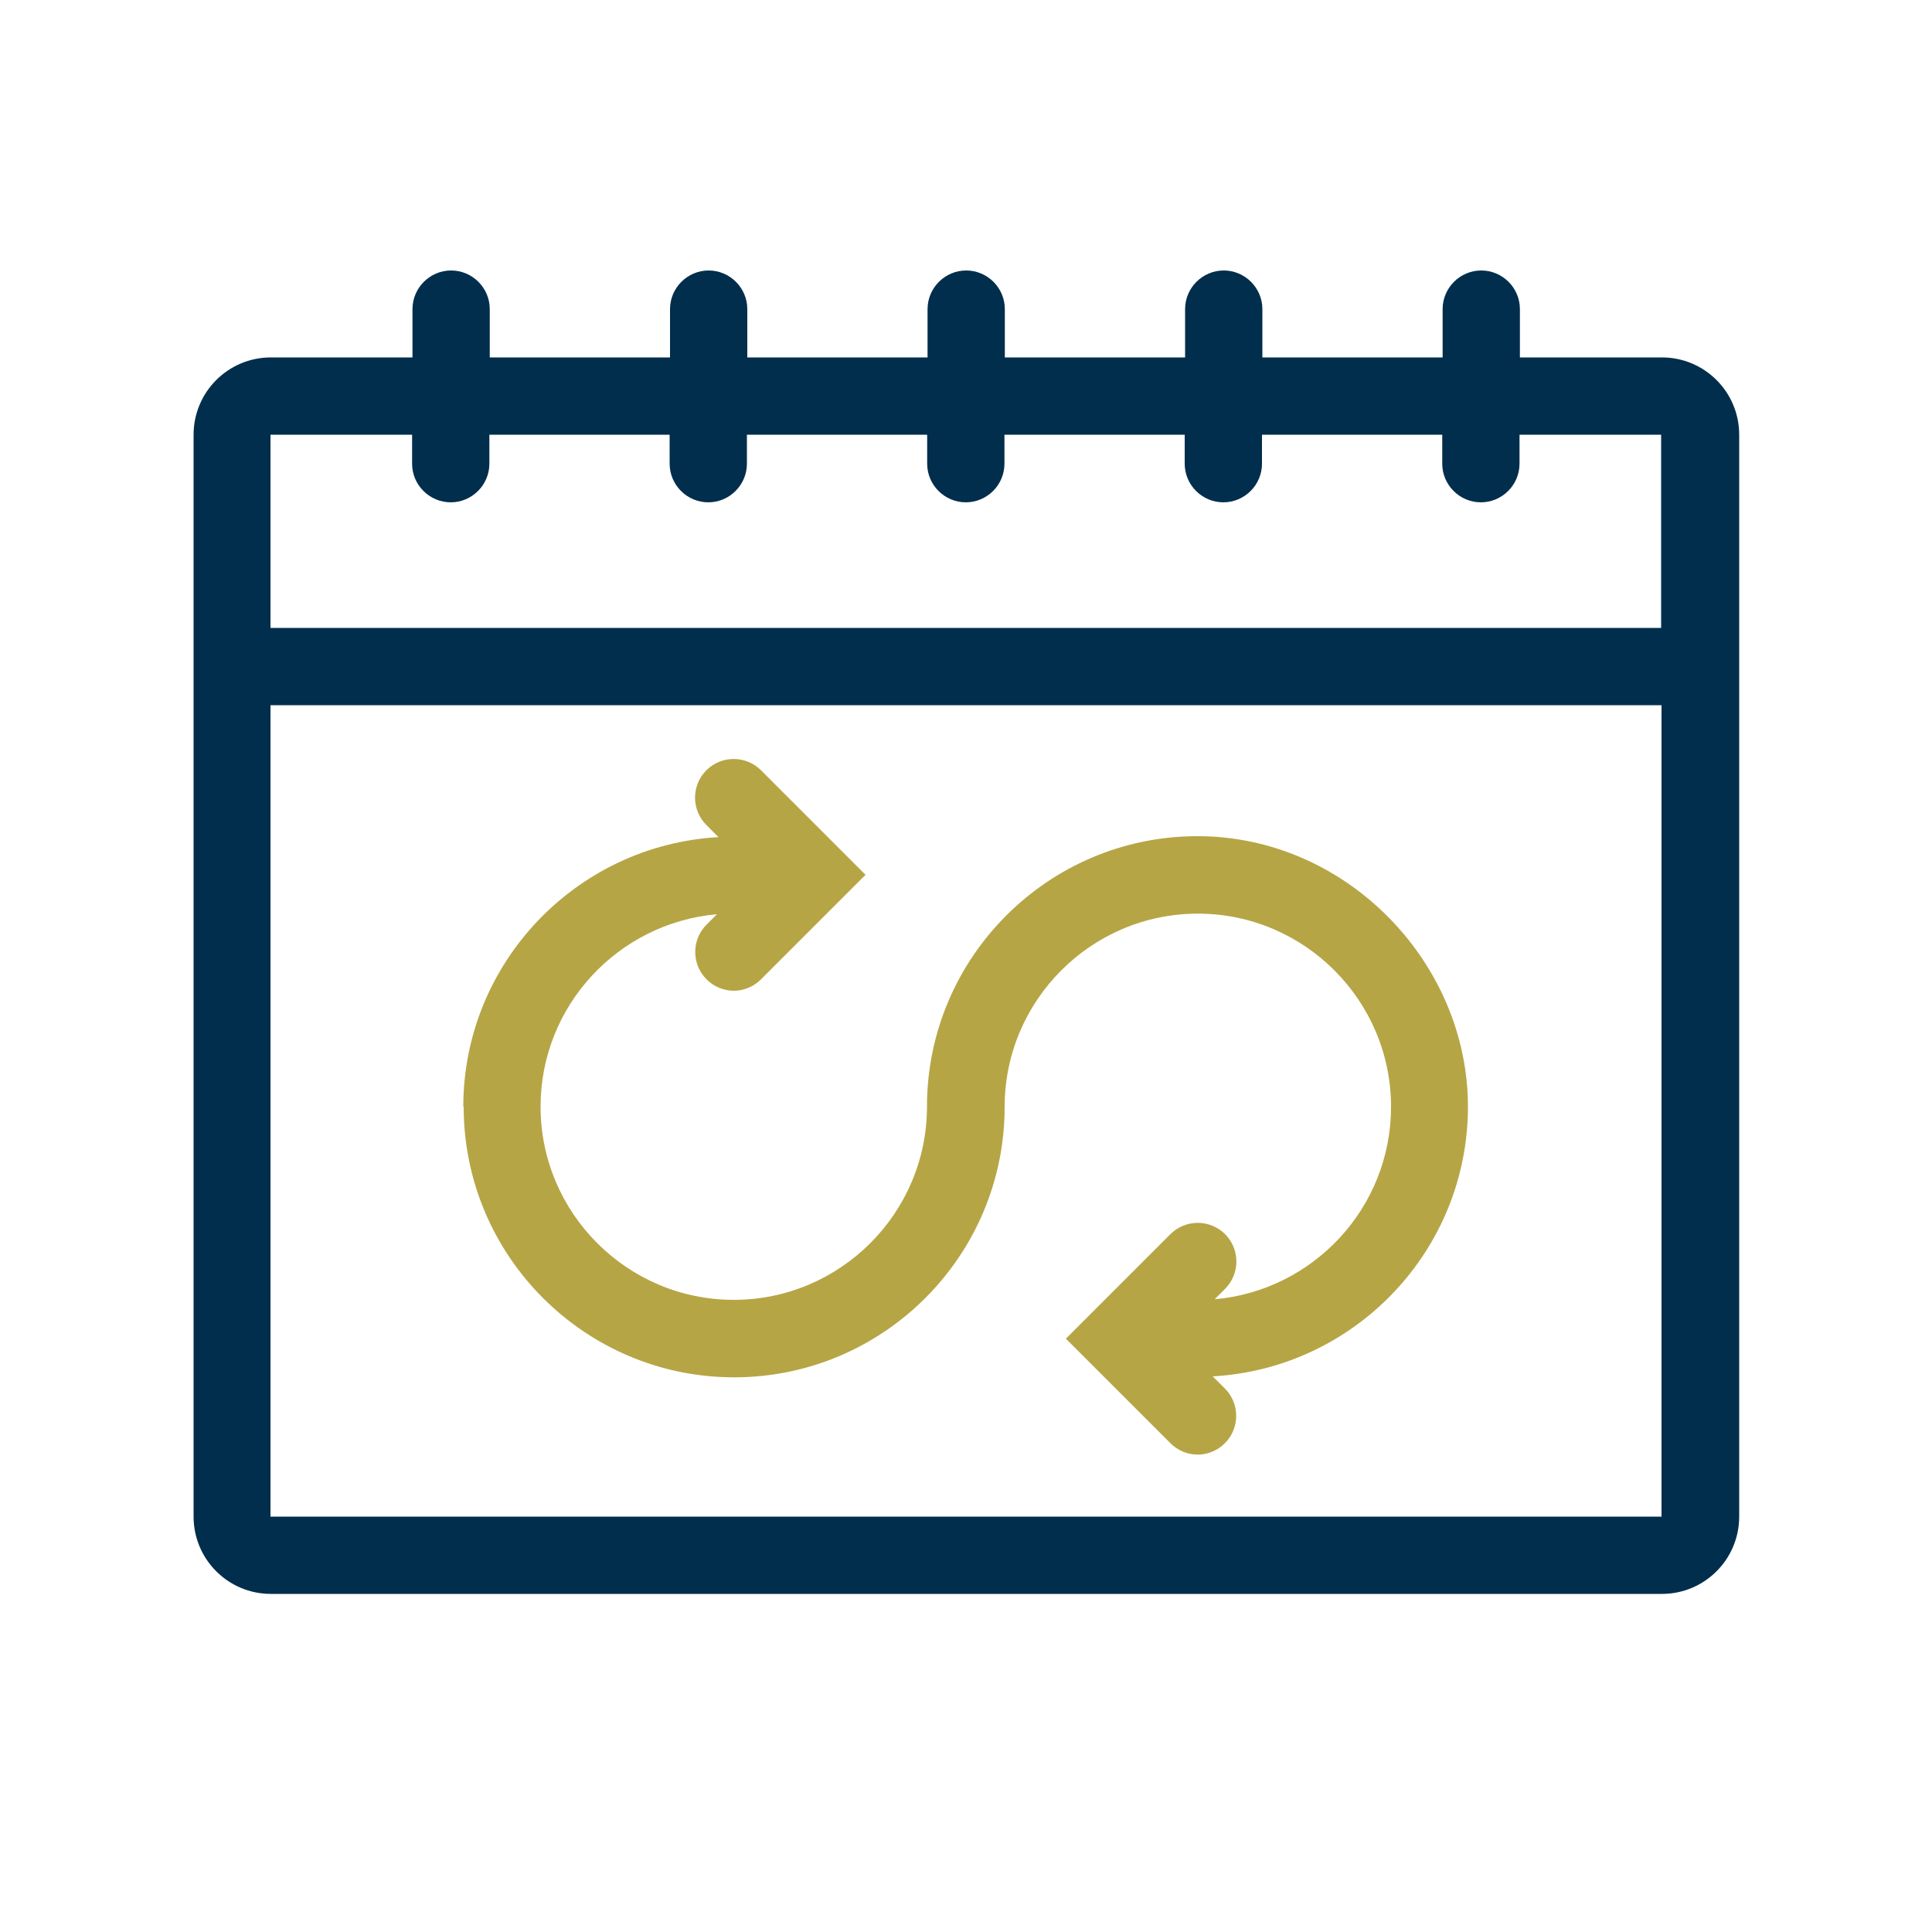
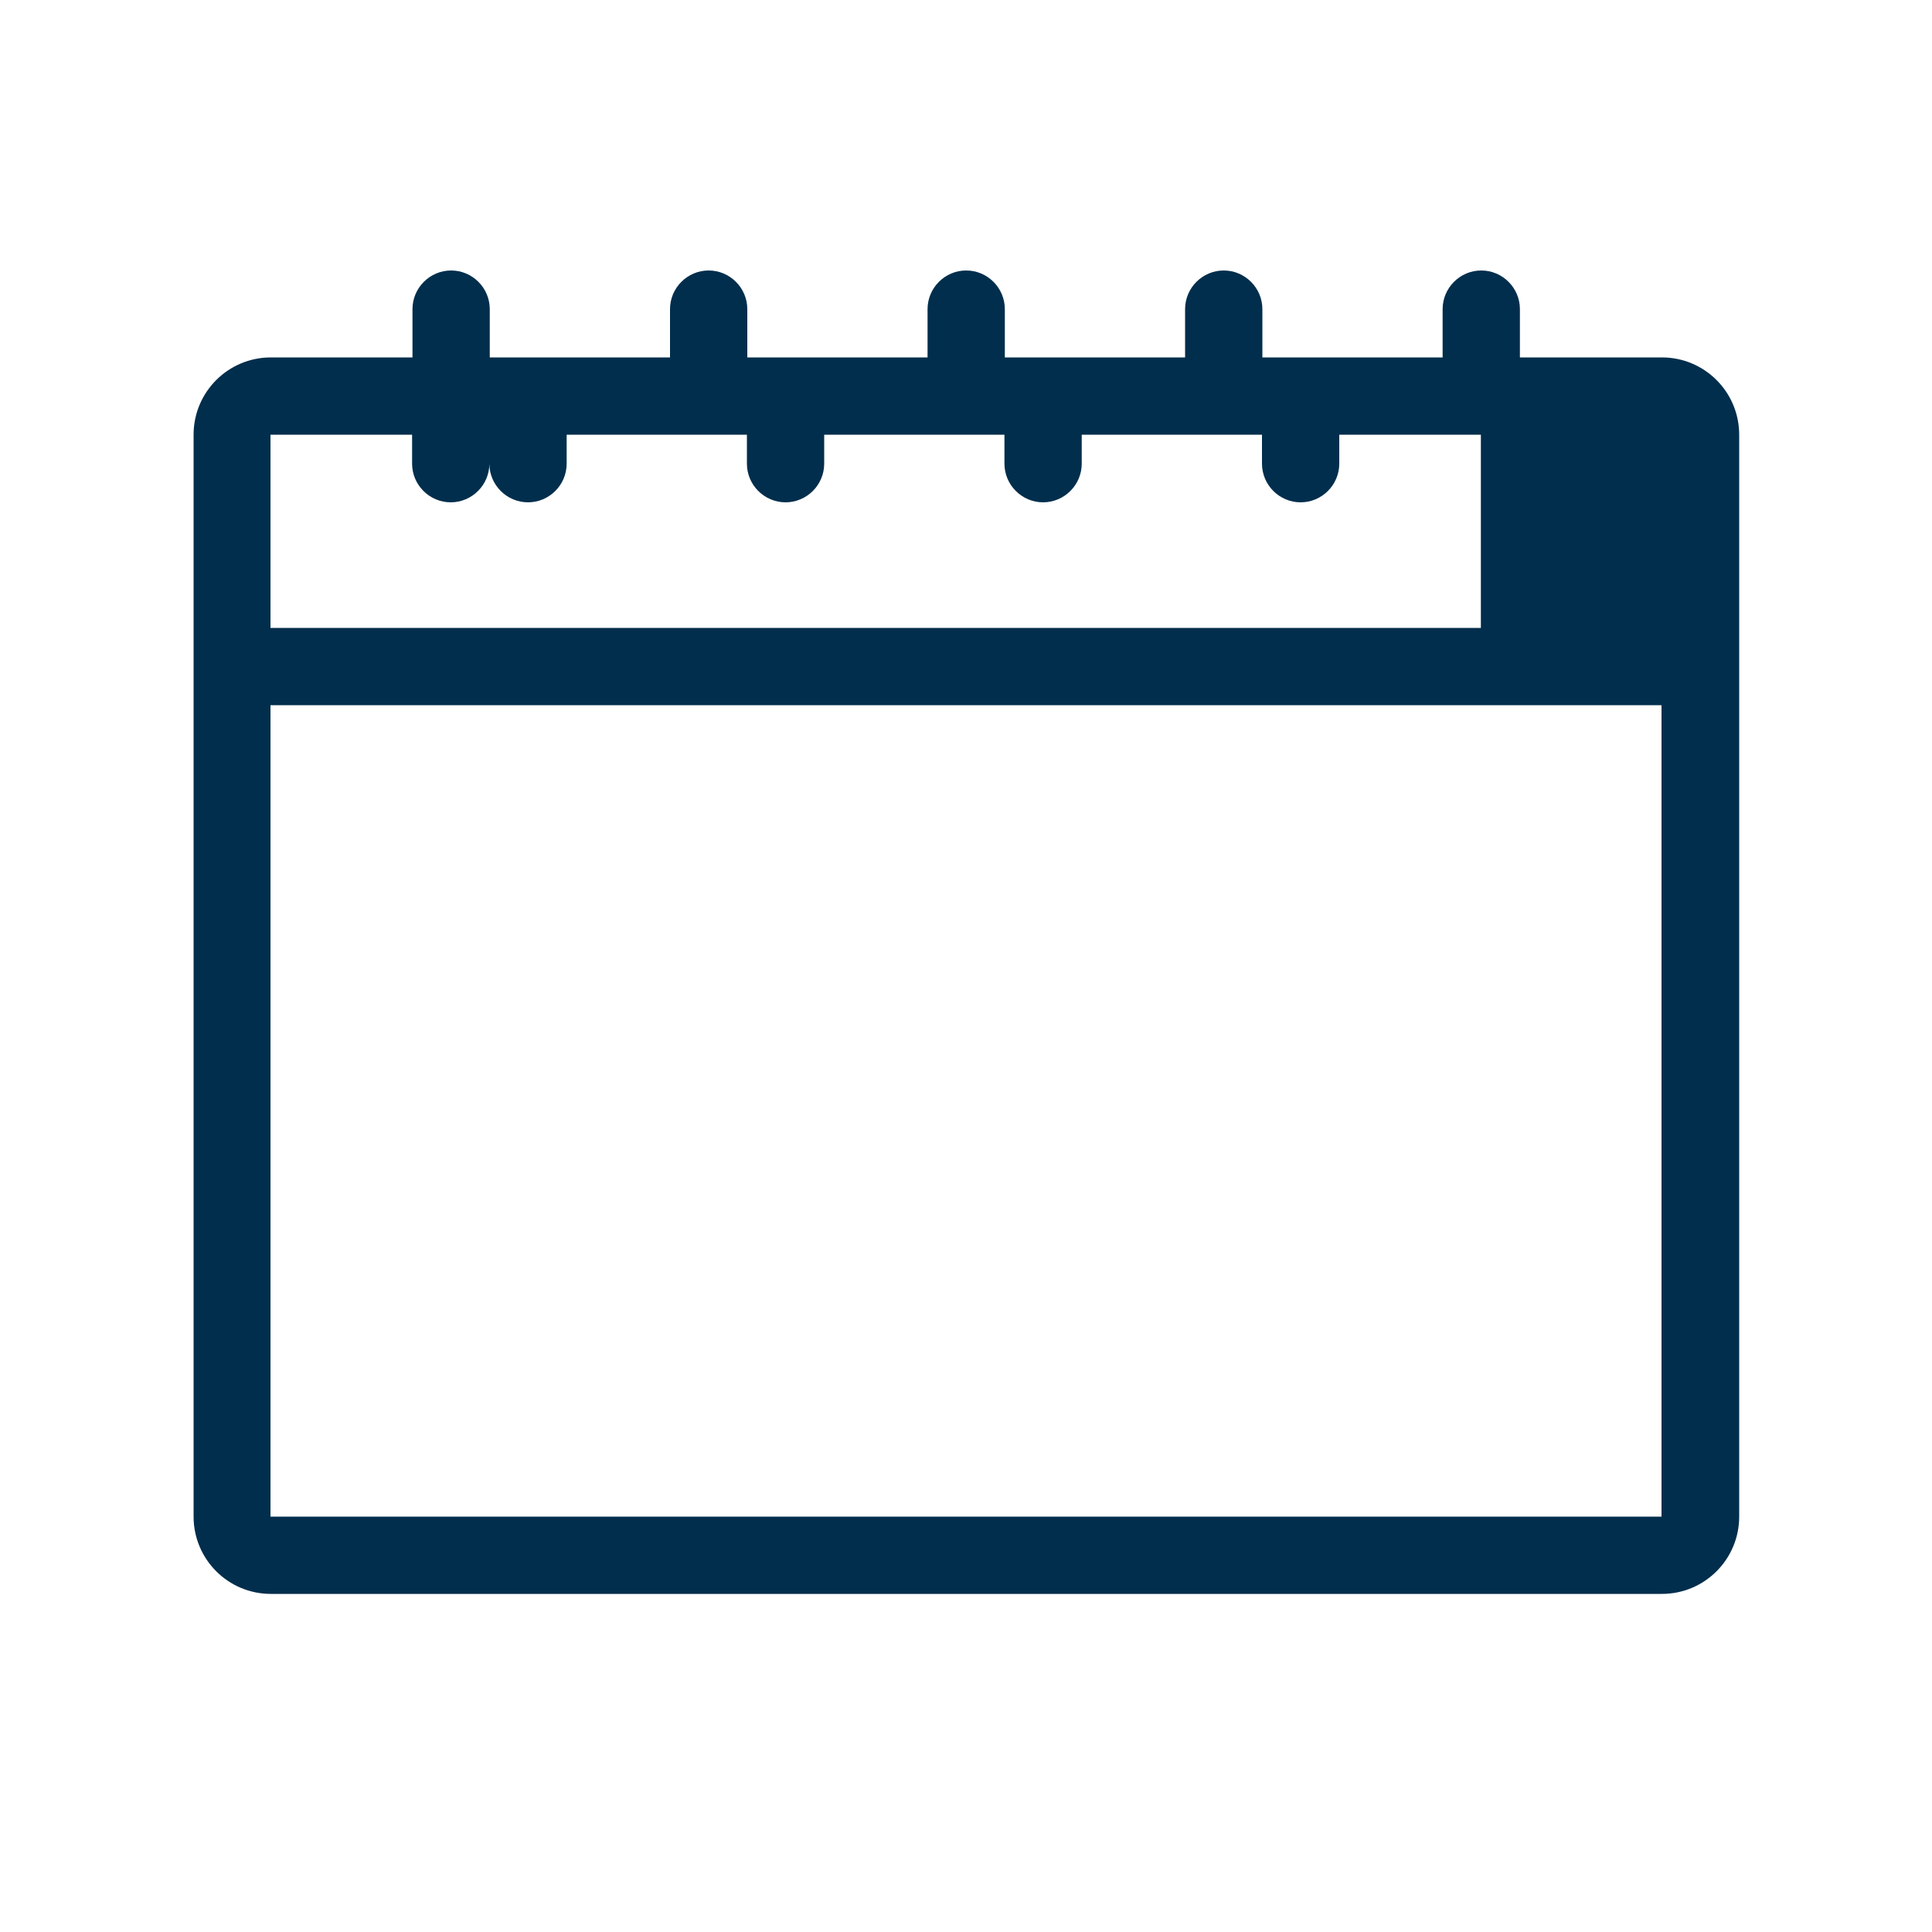
<svg xmlns="http://www.w3.org/2000/svg" id="Pictos" viewBox="0 0 100 100">
  <defs>
    <style>
      .cls-1 {
        fill: #002e4c;
      }

      .cls-2 {
        fill: #b6a545;
      }
    </style>
  </defs>
-   <path class="cls-1" d="m86,18.5h-7.33v-2.5c0-1.1-.9-2-2-2s-2,.9-2,2v2.5h-9.33v-2.5c0-1.1-.9-2-2-2s-2,.9-2,2v2.5h-9.33v-2.5c0-1.1-.9-2-2-2s-2,.9-2,2v2.5h-9.33v-2.5c0-1.1-.9-2-2-2s-2,.9-2,2v2.5h-9.33v-2.5c0-1.1-.9-2-2-2s-2,.9-2,2v2.5h-7.33c-2.21,0-4,1.79-4,4v56c0,2.21,1.79,4,4,4h72c2.21,0,4-1.79,4-4V22.5c0-2.21-1.79-4-4-4Zm0,60H14v-42h72v42ZM14,32.5v-10h7.33v1.5c0,1.1.9,2,2,2s2-.9,2-2v-1.5h9.33v1.5c0,1.1.9,2,2,2s2-.9,2-2v-1.5h9.33v1.5c0,1.1.9,2,2,2s2-.9,2-2v-1.5h9.33v1.5c0,1.1.9,2,2,2s2-.9,2-2v-1.5h9.33v1.5c0,1.1.9,2,2,2s2-.9,2-2v-1.5h7.33v10H14Z" />
-   <path class="cls-2" d="m24,57.29c0,7.72,6.28,14,14,14s14-6.28,14-14c0-5.51,4.49-10,10-10s10,4.49,10,10c0,5.22-4.02,9.51-9.13,9.96l.54-.54c.78-.78.78-2.05,0-2.83-.78-.78-2.05-.78-2.83,0l-5.41,5.41,5.41,5.41c.39.39.9.59,1.41.59s1.02-.2,1.41-.59c.78-.78.78-2.05,0-2.83l-.63-.63c7.35-.41,13.21-6.51,13.21-13.96s-6.28-14-14-14-14,6.28-14,14c0,5.51-4.49,10-10,10s-10-4.49-10-10c0-5.22,4.02-9.51,9.13-9.96l-.54.54c-.78.78-.78,2.05,0,2.83.39.39.9.59,1.41.59s1.02-.2,1.41-.59l5.41-5.41-5.41-5.41c-.78-.78-2.05-.78-2.83,0-.78.78-.78,2.05,0,2.83l.63.63c-7.35.41-13.21,6.51-13.21,13.96Z" />
+   <path class="cls-1" d="m86,18.5h-7.33v-2.5c0-1.1-.9-2-2-2s-2,.9-2,2v2.5h-9.33v-2.5c0-1.1-.9-2-2-2s-2,.9-2,2v2.5h-9.33v-2.5c0-1.1-.9-2-2-2s-2,.9-2,2v2.5h-9.33v-2.5c0-1.1-.9-2-2-2s-2,.9-2,2v2.5h-9.33v-2.5c0-1.1-.9-2-2-2s-2,.9-2,2v2.5h-7.33c-2.21,0-4,1.79-4,4v56c0,2.21,1.79,4,4,4h72c2.21,0,4-1.79,4-4V22.5c0-2.21-1.79-4-4-4Zm0,60H14v-42h72v42ZM14,32.5v-10h7.33v1.5c0,1.1.9,2,2,2s2-.9,2-2v-1.5v1.5c0,1.1.9,2,2,2s2-.9,2-2v-1.5h9.33v1.5c0,1.1.9,2,2,2s2-.9,2-2v-1.5h9.33v1.5c0,1.1.9,2,2,2s2-.9,2-2v-1.5h9.33v1.5c0,1.1.9,2,2,2s2-.9,2-2v-1.5h7.33v10H14Z" />
</svg>